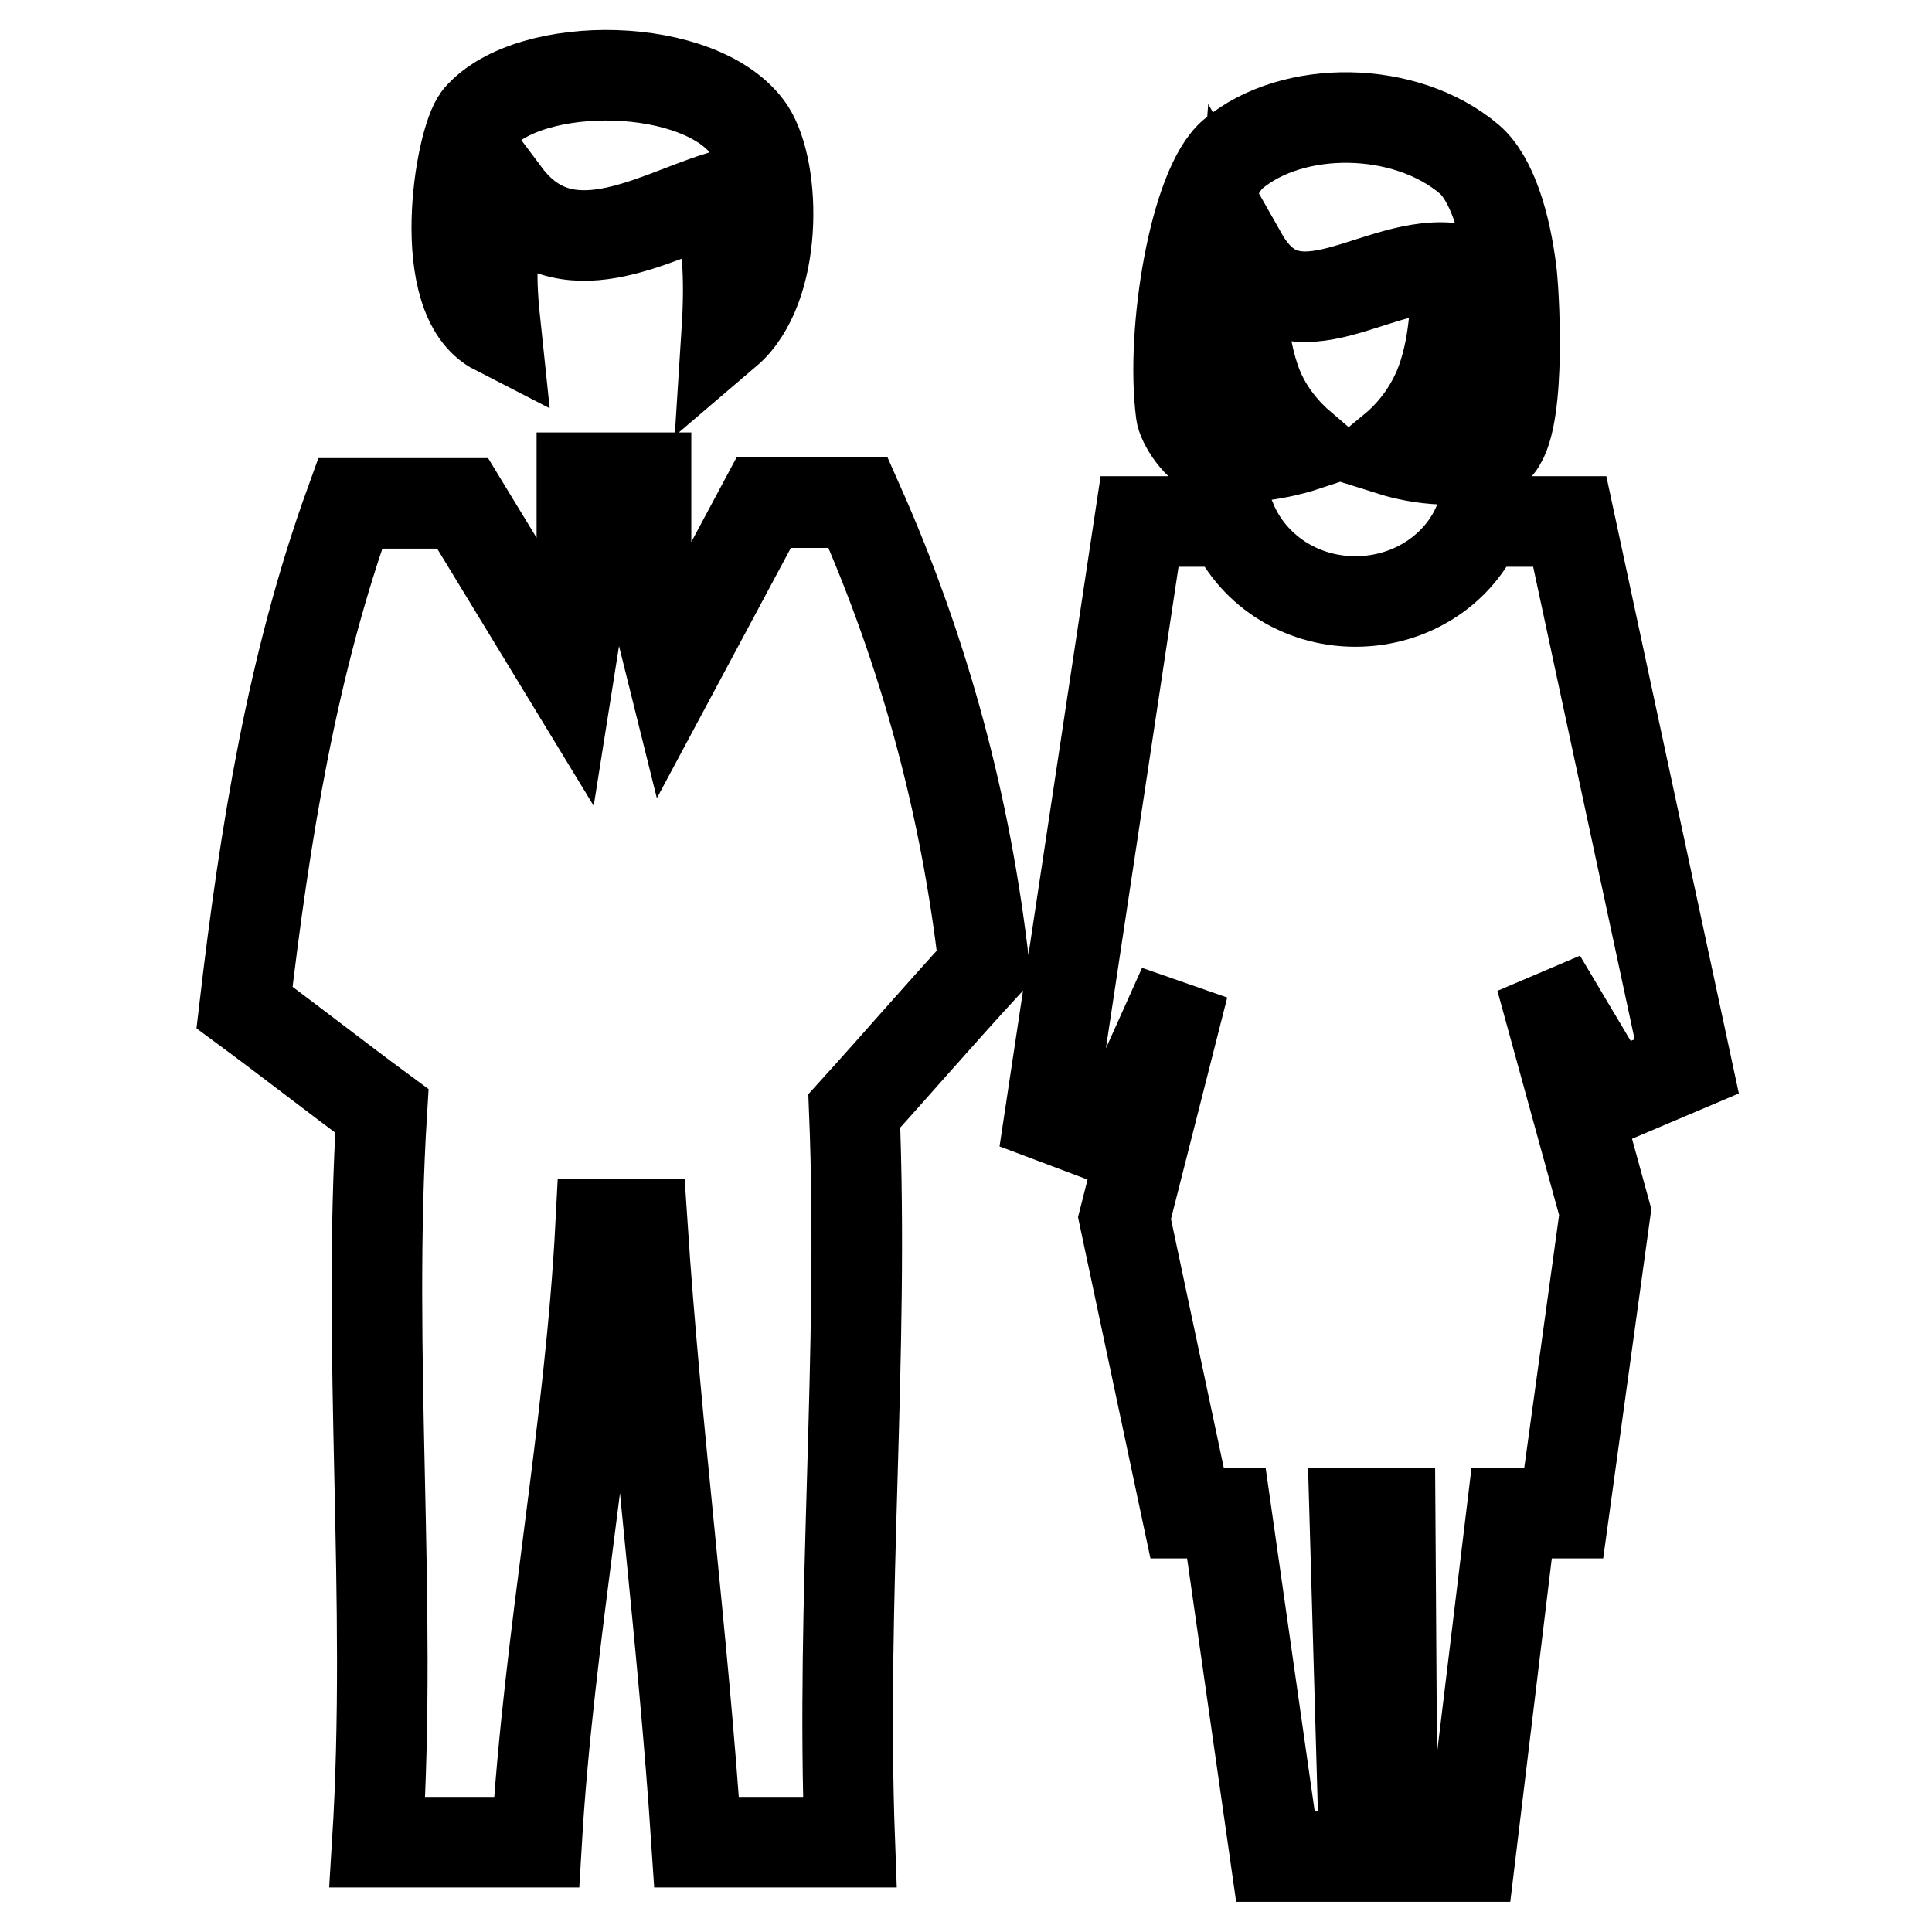
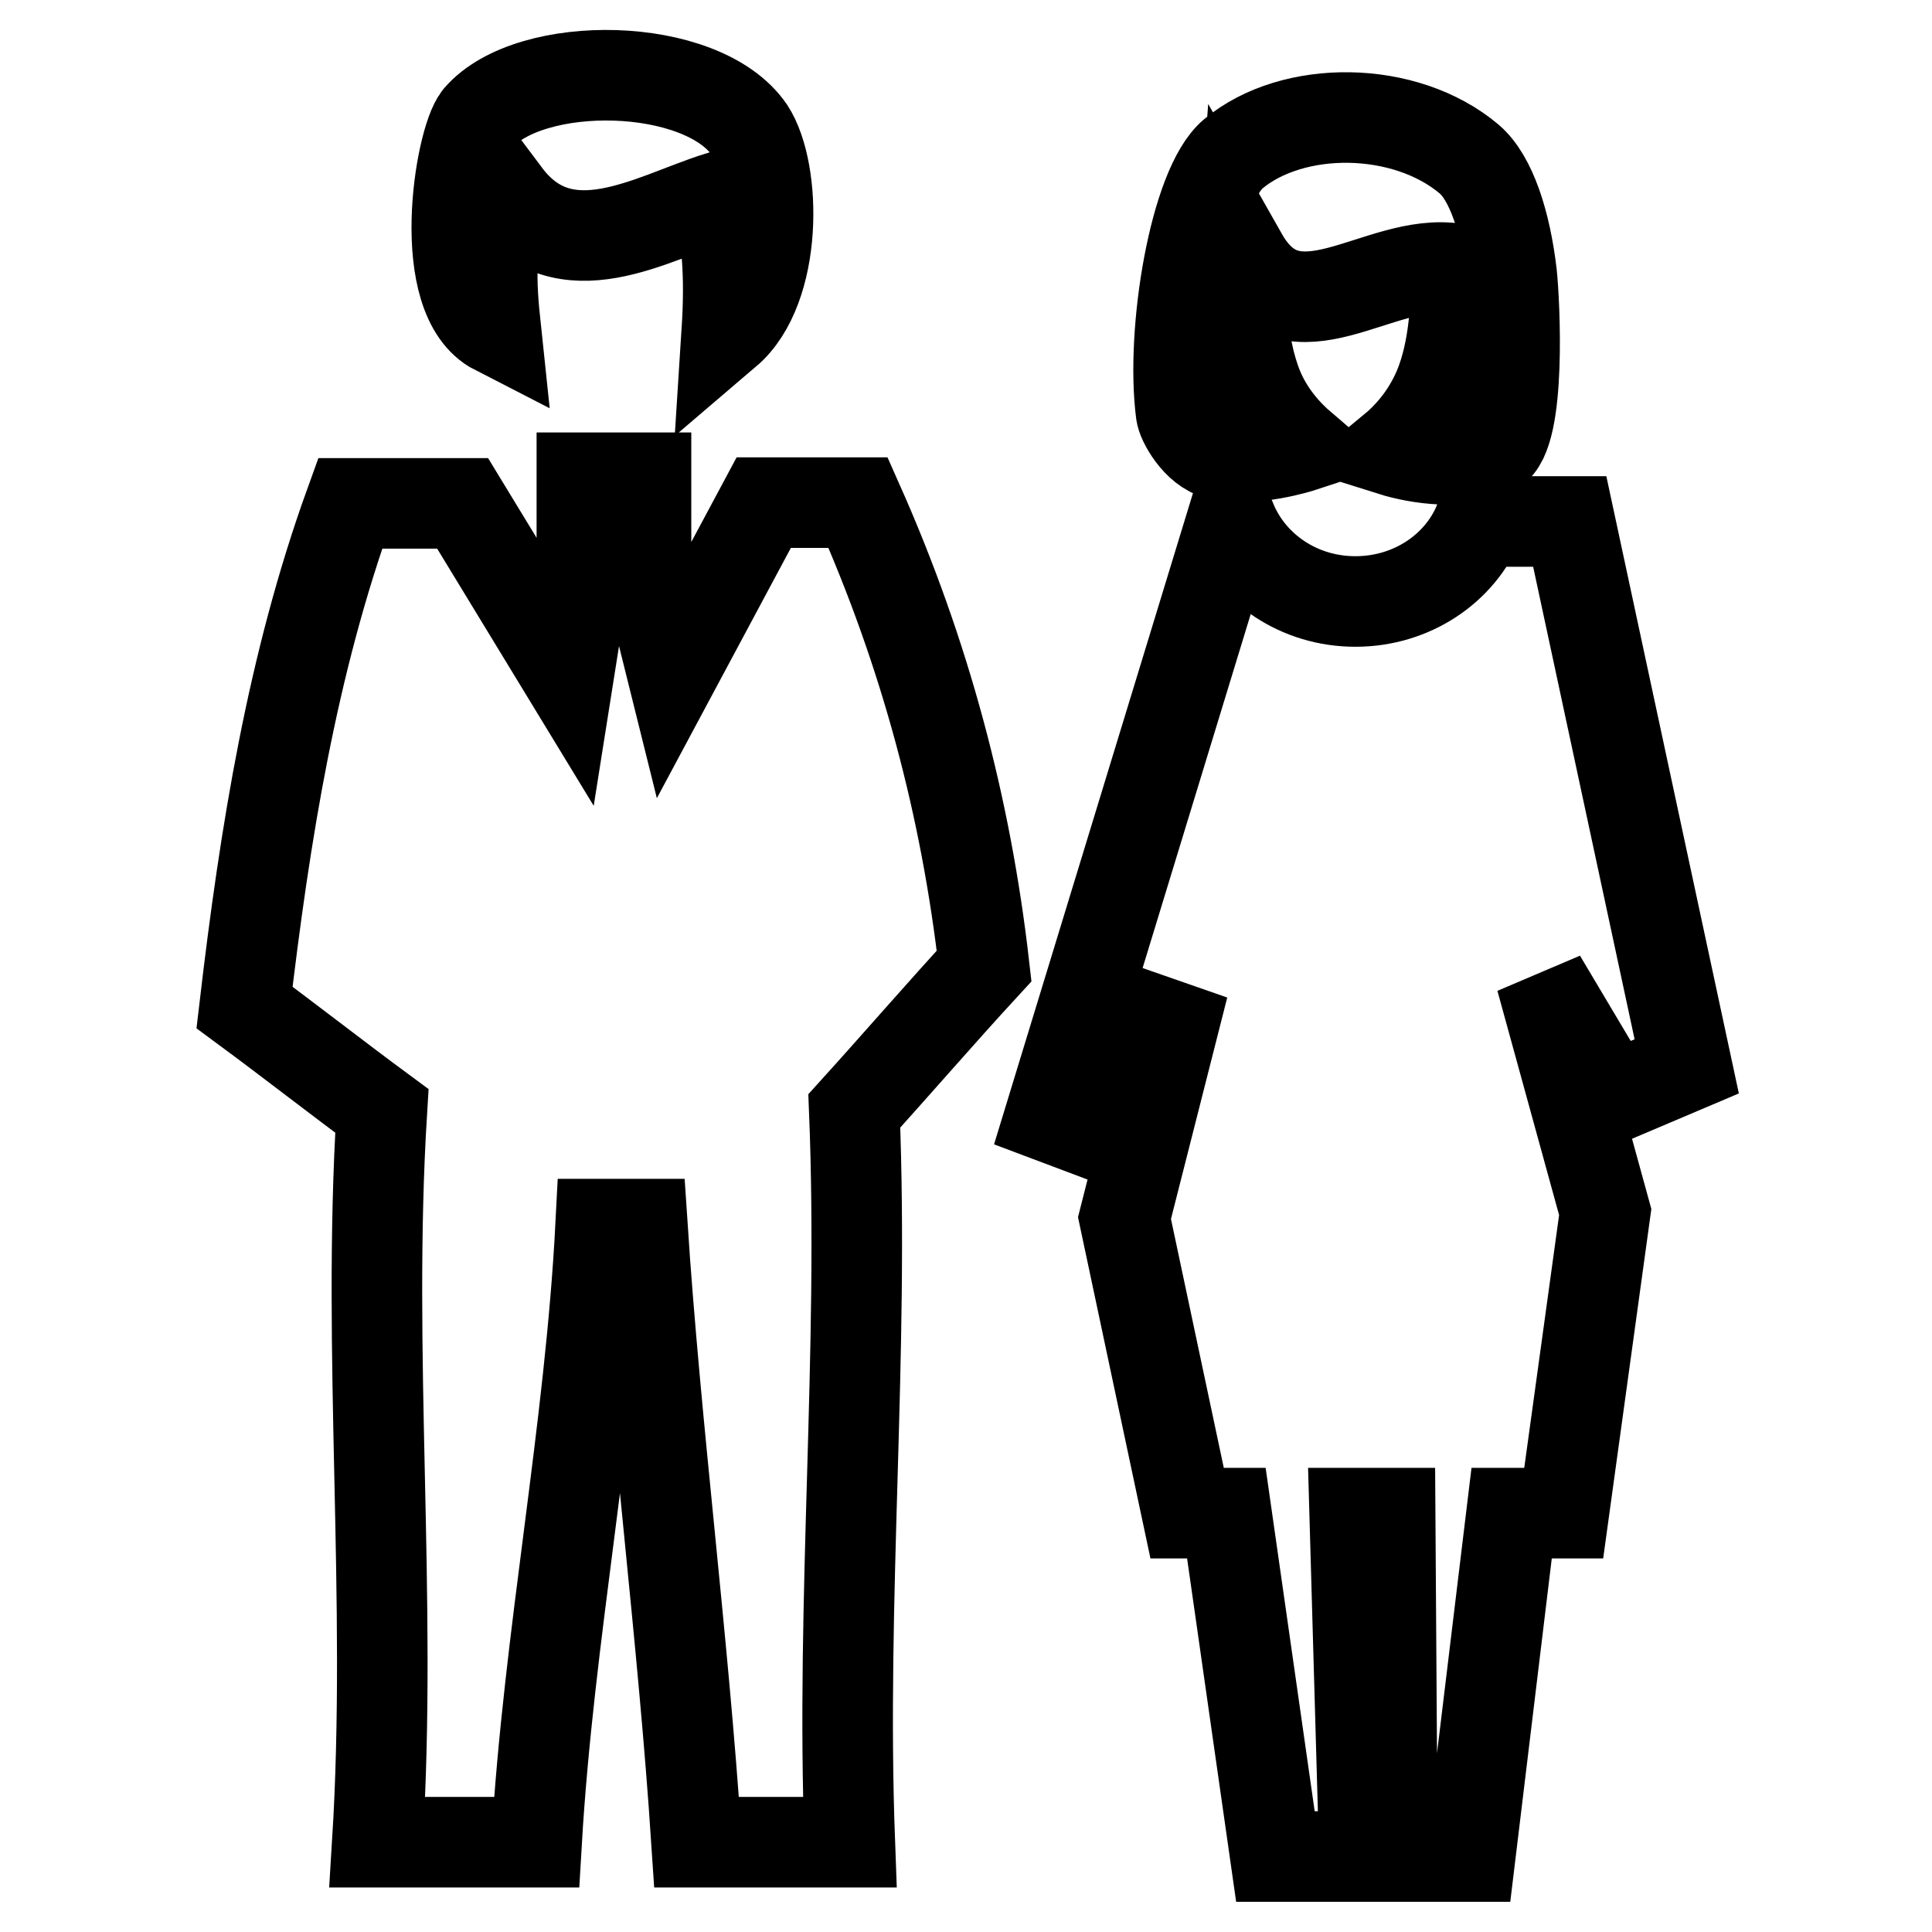
<svg xmlns="http://www.w3.org/2000/svg" version="1.1" x="0px" y="0px" viewBox="0 0 256 256" enable-background="new 0 0 256 256" xml:space="preserve">
  <g>
-     <path stroke-width="12" fill-opacity="0" stroke="#000000" d="M130.4,128c-5.8,6.3-11.4,12.8-17.2,19.2c1.3,32.3-1.8,64.6-0.6,96.9H92.3c-1.8-27.3-5.4-54.6-7.2-81.9 h-5.5c-1.4,27.3-6.9,54.6-8.5,81.9H50c2-32.3-1.4-64.6,0.6-96.9c-6.1-4.5-12.1-9.2-18.2-13.7c2.7-23,6.3-45.5,14-66.8h14.9l14,23 l3.2-20.2h-1.4v-6.2h8.5v6.2h-1.4l4.9,19.7l12.1-22.6h12.5C122.6,86.6,128,107,130.4,128z M156.5,54.7c0.1,1.1,2.1,4.8,4.9,5.5 c4.7,1.1,11.1-1,11.1-1c-2.1-1.8-4.4-4.4-5.8-7.8c-2.4-5.9-2.4-13.5-2.1-17.5c6.8,12,18,0.1,28.3,1.7c0.1,4.2-0.1,10.7-2.3,15.9 c-1.6,3.7-3.9,6.3-6.2,8.2c3.5,1.1,9.6,2,13.5-0.1c3.7-2,2.8-19.6,2.4-23.3c-0.8-6.8-2.7-12.7-5.6-15.2c-8.5-7.2-23.4-7.3-31.3-0.7 C158.3,24.7,155.1,44,156.5,54.7L156.5,54.7z M156.8,130.7l-7.8,30.7l8.3,39.1h5.2L169,246h11.8l-1.3-45.5h4.7l0.3,45.5h10.3 l5.5-45.5h6.9l5.5-39.9l-8.5-30.9l9.4,15.8l9.9-4.2l-15.5-72.2h-12c-2.5,6.2-8.9,10.6-16.4,10.6c-7.5,0-13.8-4.4-16.4-10.6H151 L139.1,148l8.5,3.2L156.8,130.7L156.8,130.7z M65.7,43.7C65,37.1,64.8,32.4,67,25.8c7.8,10.4,19.3,3.1,28.2,0.3 c1.1,5.5,1.6,10.1,1.1,17.9c6.8-5.8,6.6-21.3,3-26.8C93,8,70.2,7.7,63.4,15.6C60.9,18.7,57.5,39.5,65.7,43.7z" />
+     <path stroke-width="12" fill-opacity="0" stroke="#000000" d="M130.4,128c-5.8,6.3-11.4,12.8-17.2,19.2c1.3,32.3-1.8,64.6-0.6,96.9H92.3c-1.8-27.3-5.4-54.6-7.2-81.9 h-5.5c-1.4,27.3-6.9,54.6-8.5,81.9H50c2-32.3-1.4-64.6,0.6-96.9c-6.1-4.5-12.1-9.2-18.2-13.7c2.7-23,6.3-45.5,14-66.8h14.9l14,23 l3.2-20.2h-1.4v-6.2h8.5v6.2h-1.4l4.9,19.7l12.1-22.6h12.5C122.6,86.6,128,107,130.4,128z M156.5,54.7c0.1,1.1,2.1,4.8,4.9,5.5 c4.7,1.1,11.1-1,11.1-1c-2.1-1.8-4.4-4.4-5.8-7.8c-2.4-5.9-2.4-13.5-2.1-17.5c6.8,12,18,0.1,28.3,1.7c0.1,4.2-0.1,10.7-2.3,15.9 c-1.6,3.7-3.9,6.3-6.2,8.2c3.5,1.1,9.6,2,13.5-0.1c3.7-2,2.8-19.6,2.4-23.3c-0.8-6.8-2.7-12.7-5.6-15.2c-8.5-7.2-23.4-7.3-31.3-0.7 C158.3,24.7,155.1,44,156.5,54.7L156.5,54.7z M156.8,130.7l-7.8,30.7l8.3,39.1h5.2L169,246h11.8l-1.3-45.5h4.7l0.3,45.5h10.3 l5.5-45.5h6.9l5.5-39.9l-8.5-30.9l9.4,15.8l9.9-4.2l-15.5-72.2h-12c-2.5,6.2-8.9,10.6-16.4,10.6c-7.5,0-13.8-4.4-16.4-10.6L139.1,148l8.5,3.2L156.8,130.7L156.8,130.7z M65.7,43.7C65,37.1,64.8,32.4,67,25.8c7.8,10.4,19.3,3.1,28.2,0.3 c1.1,5.5,1.6,10.1,1.1,17.9c6.8-5.8,6.6-21.3,3-26.8C93,8,70.2,7.7,63.4,15.6C60.9,18.7,57.5,39.5,65.7,43.7z" />
  </g>
</svg>